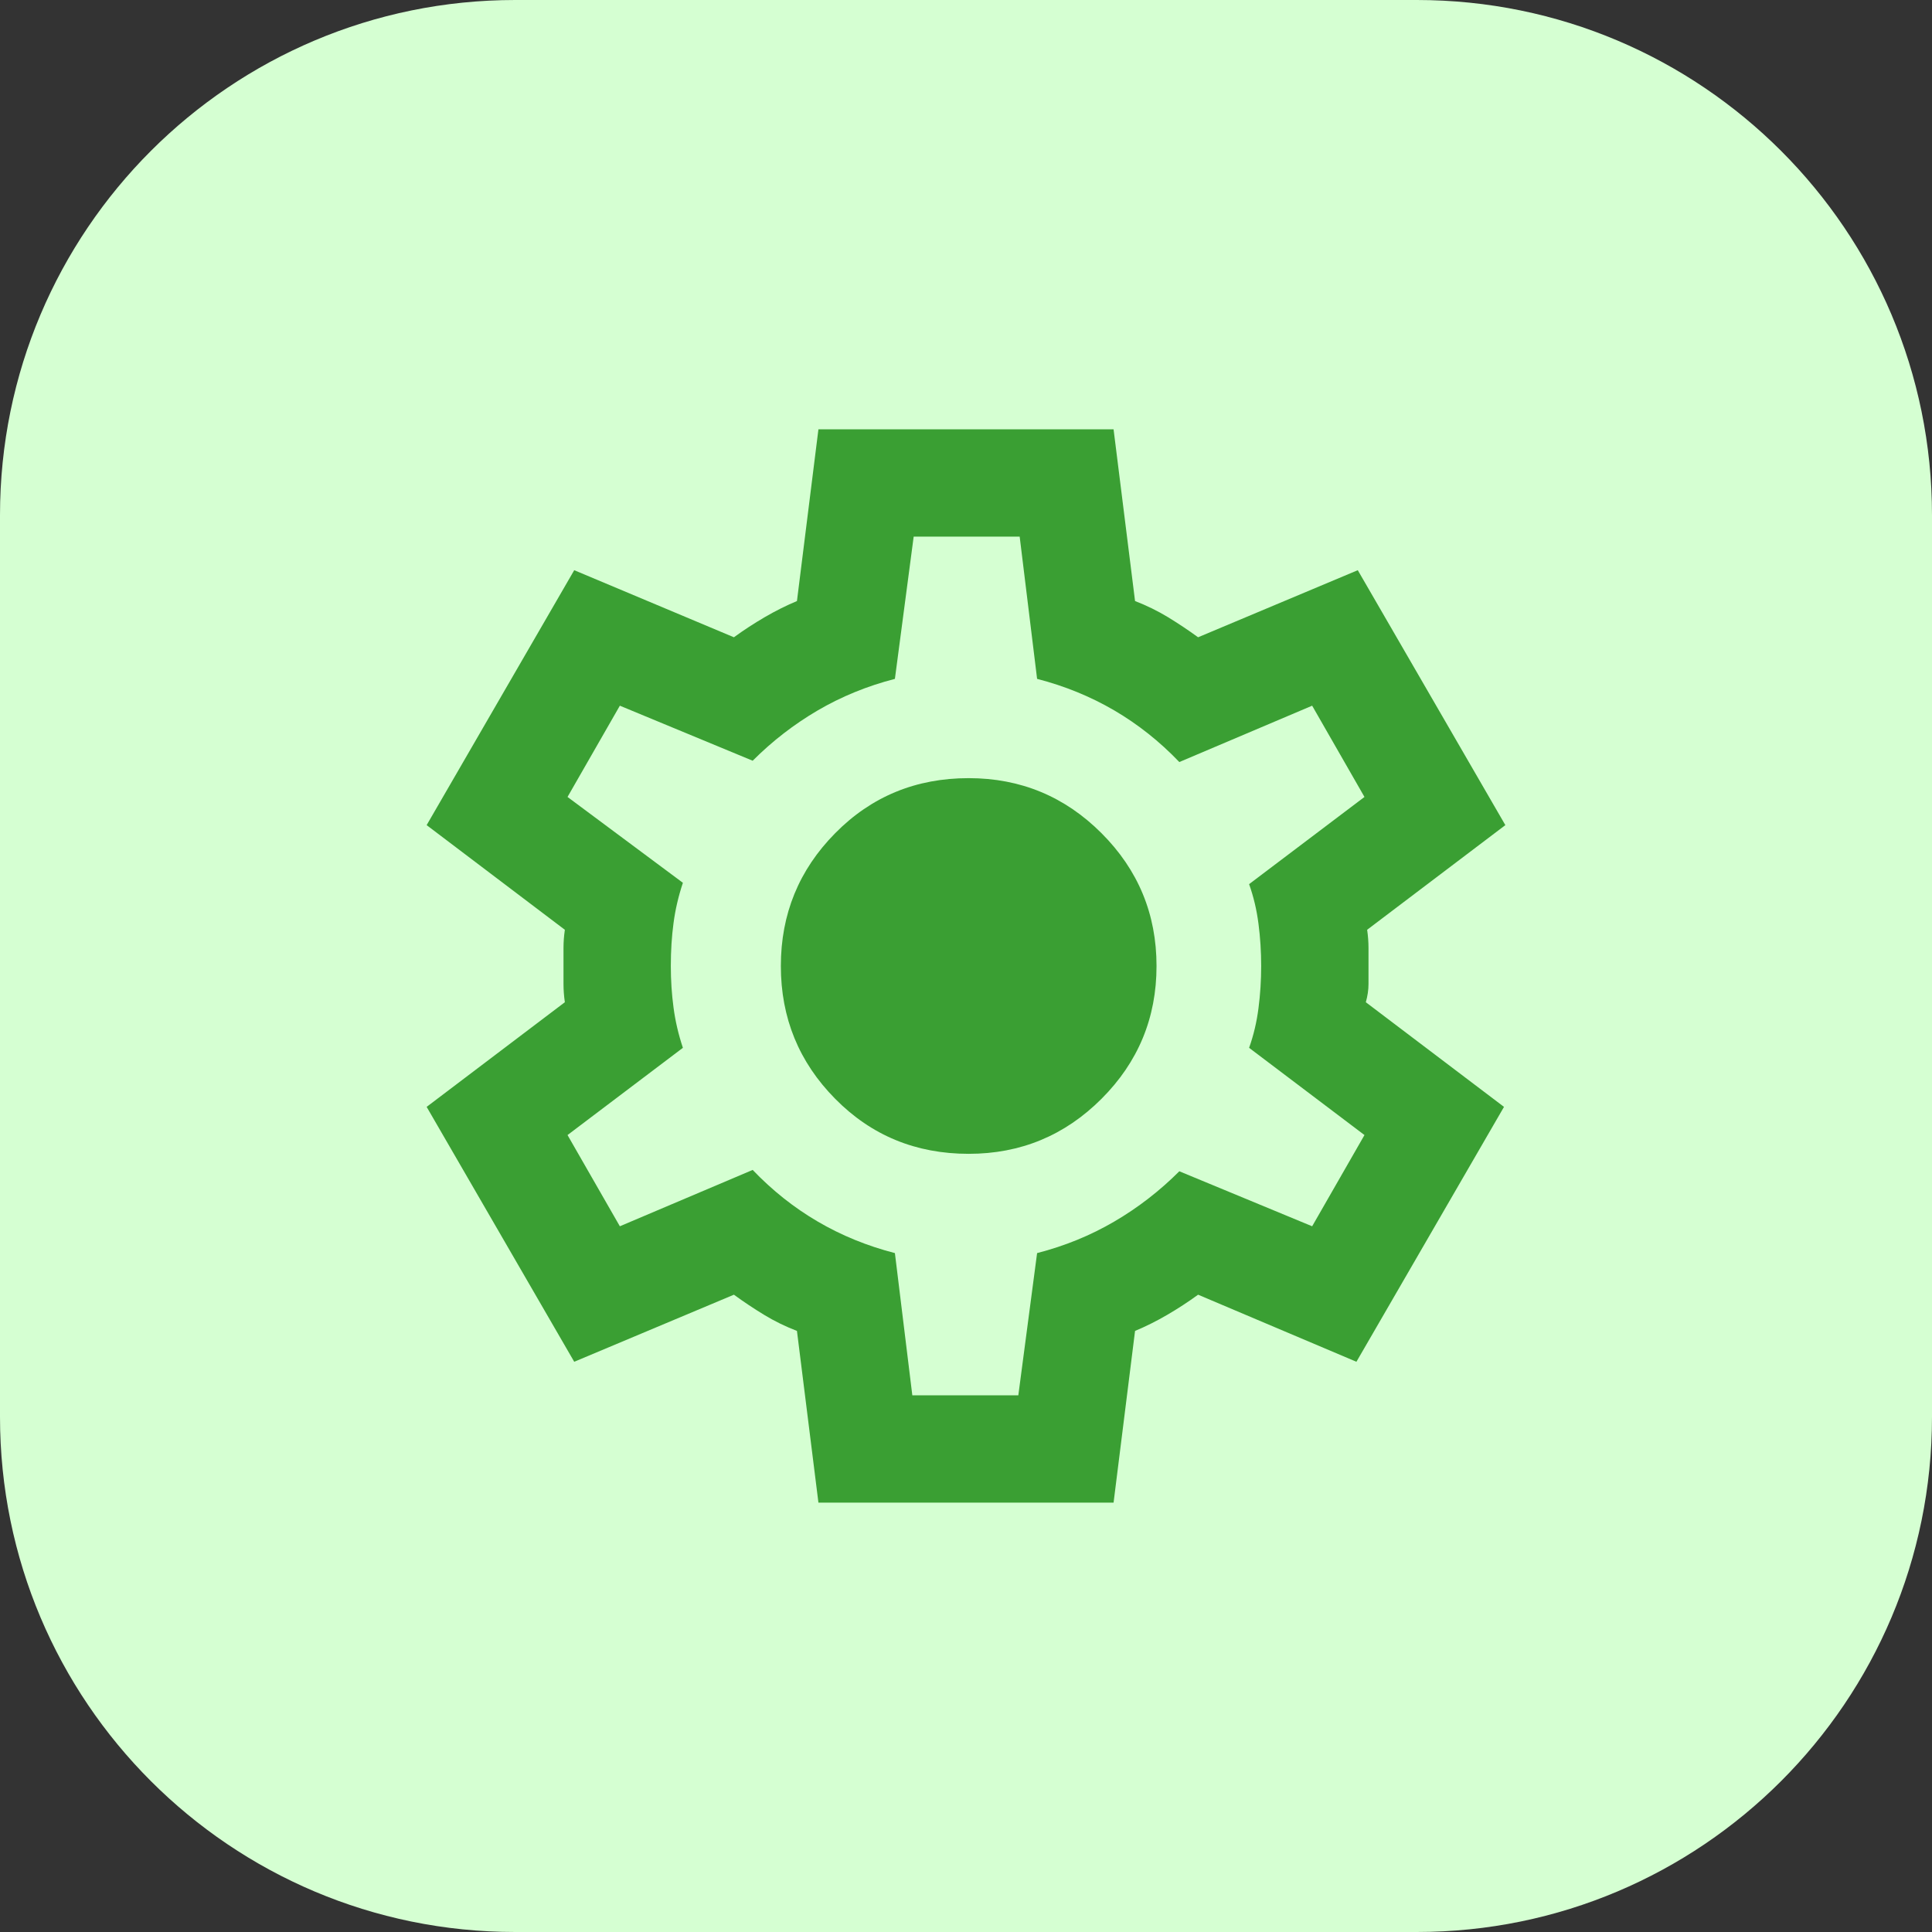
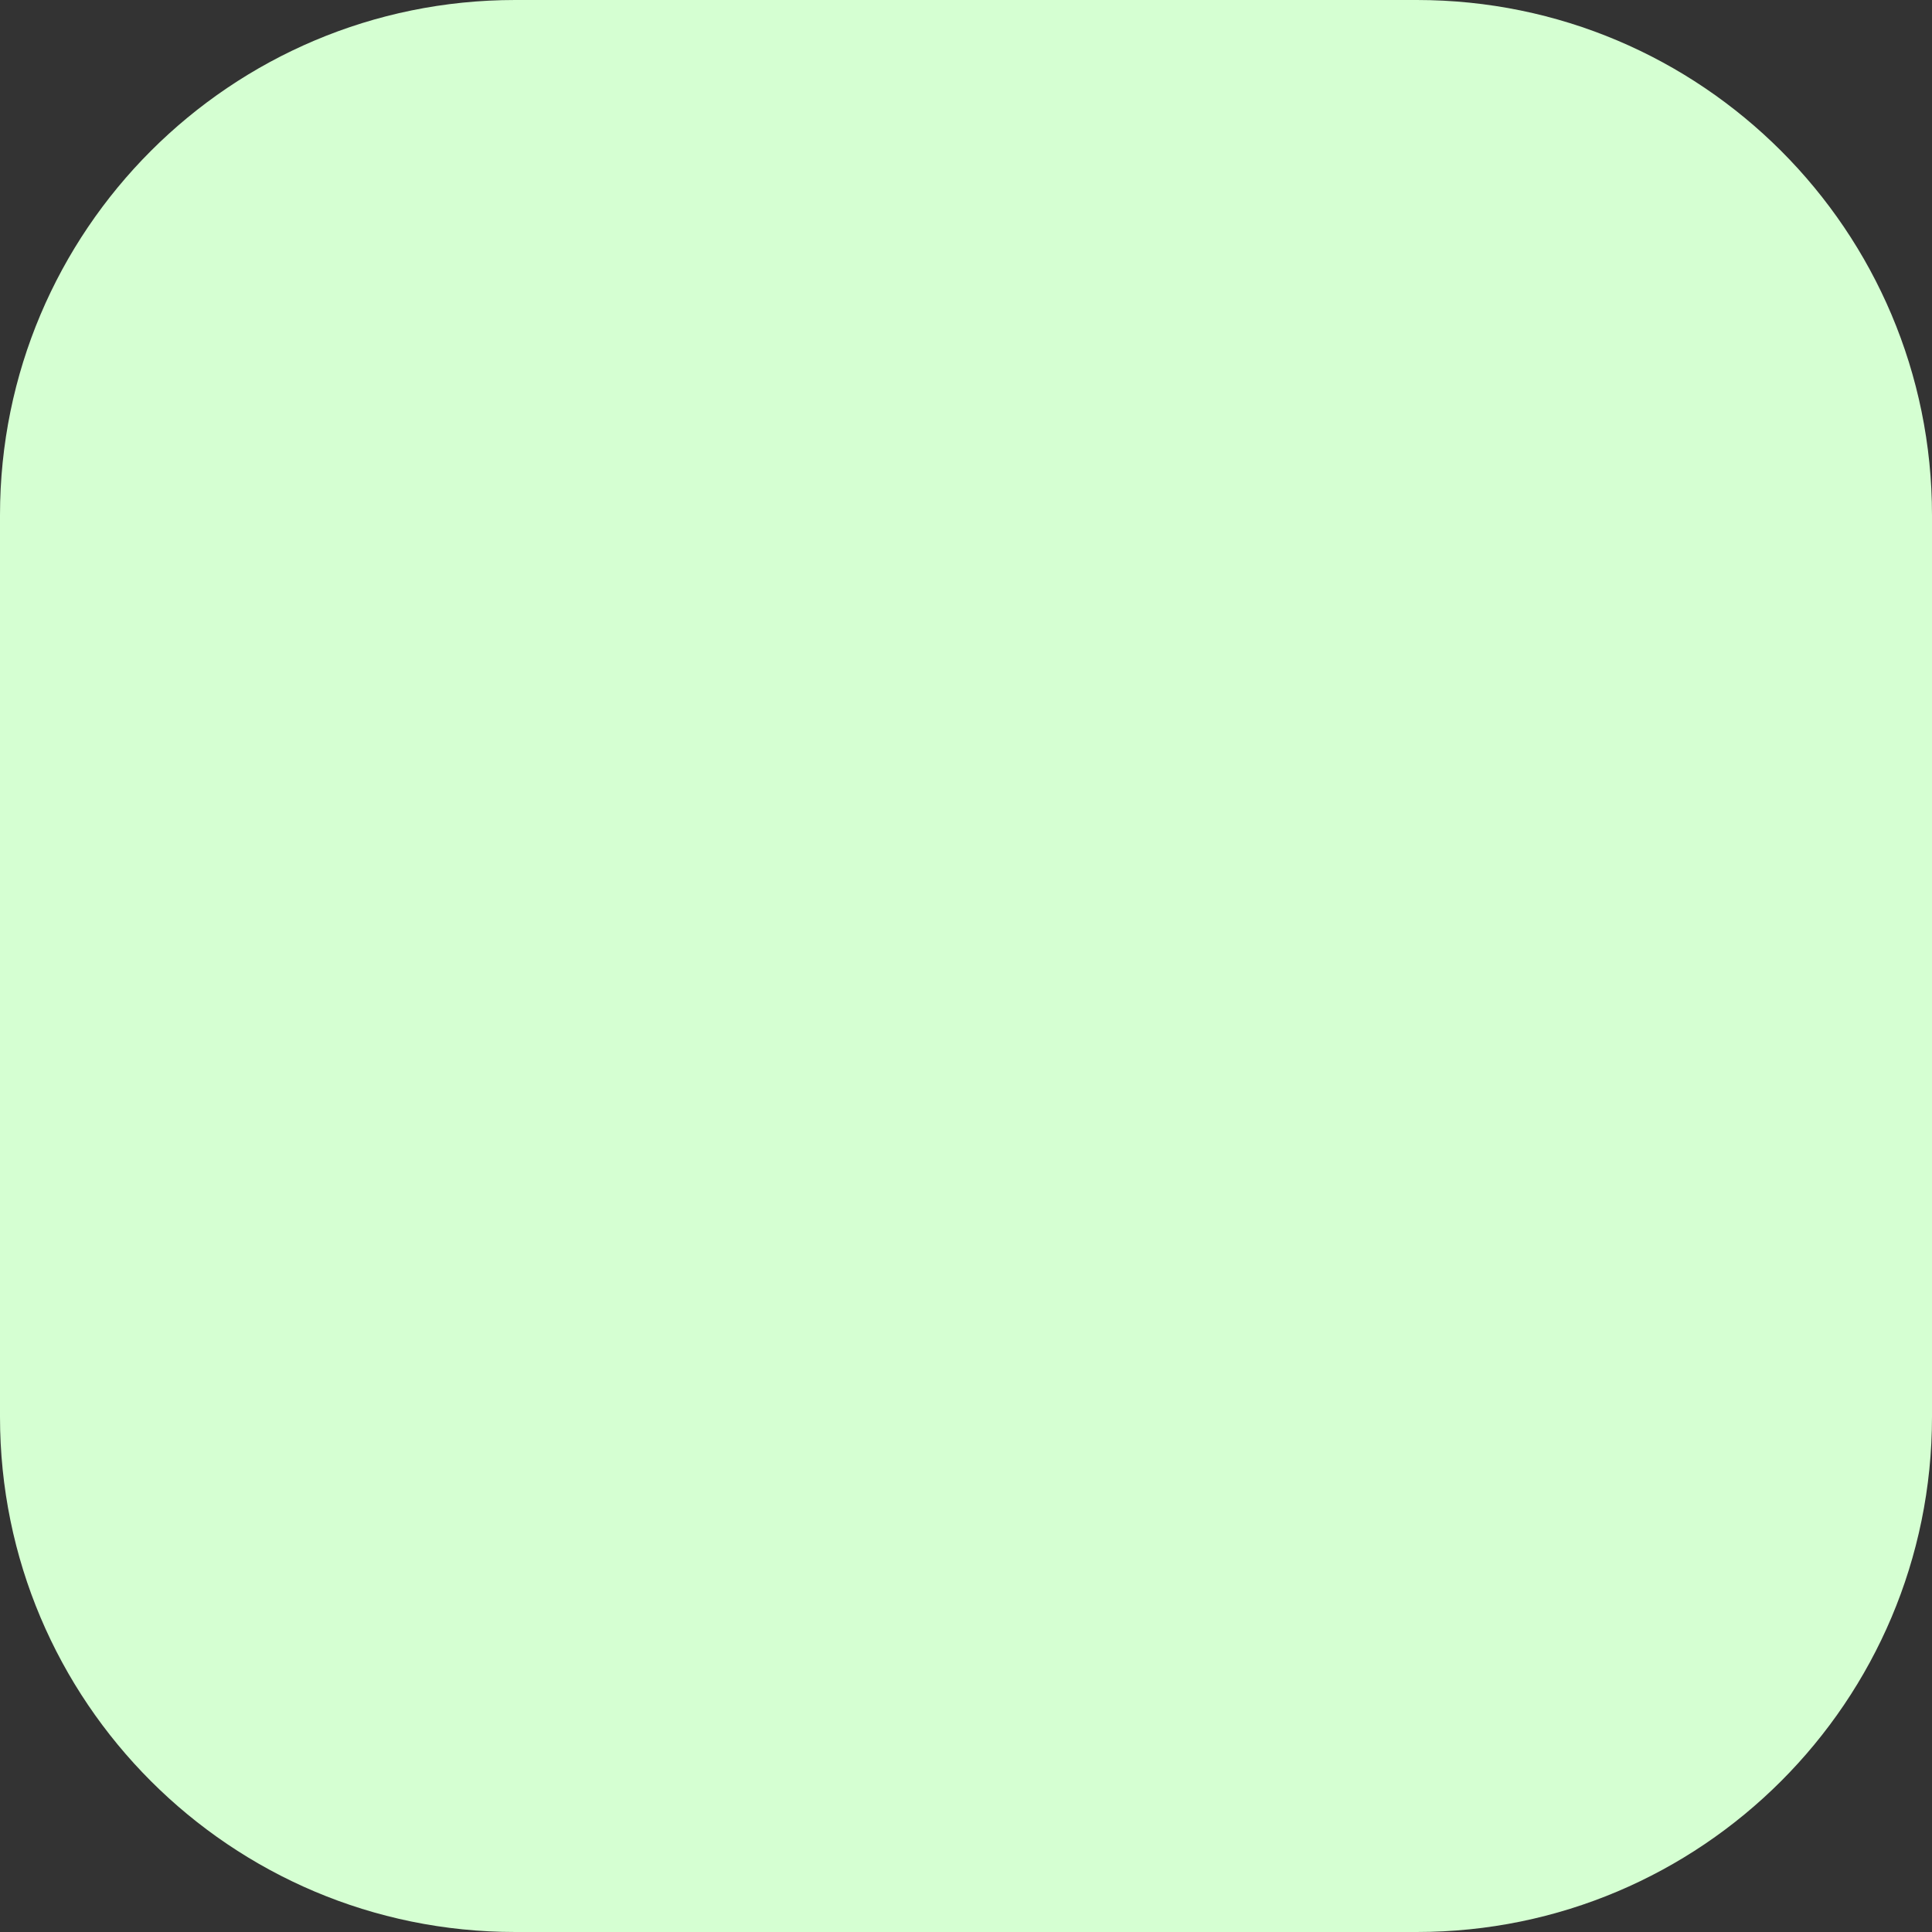
<svg xmlns="http://www.w3.org/2000/svg" width="60" height="60" viewBox="0 0 60 60" fill="none">
  <rect x="0" y="0" width="60" height="60" fill="#333333" stroke="none" />
  <path d="M0 16C0 7.163 7.163 0 16 0H44C52.837 0 60 7.163 60 16V44C60 52.837 52.837 60 44 60H16C7.163 60 0 52.837 0 44V16Z" fill="#D5FFD2" />
-   <path d="M25.417 46.666L24.75 41.333C24.389 41.194 24.049 41.028 23.729 40.833C23.41 40.639 23.097 40.43 22.792 40.208L17.833 42.291L13.25 34.375L17.542 31.125C17.514 30.93 17.5 30.743 17.5 30.562V29.437C17.5 29.257 17.514 29.069 17.542 28.875L13.25 25.625L17.833 17.708L22.792 19.791C23.097 19.569 23.417 19.361 23.75 19.166C24.083 18.972 24.417 18.805 24.75 18.666L25.417 13.333H34.583L35.25 18.666C35.611 18.805 35.951 18.972 36.271 19.166C36.59 19.361 36.903 19.569 37.208 19.791L42.167 17.708L46.75 25.625L42.458 28.875C42.486 29.069 42.5 29.257 42.5 29.437V30.562C42.5 30.743 42.472 30.93 42.417 31.125L46.708 34.375L42.125 42.291L37.208 40.208C36.903 40.43 36.583 40.639 36.25 40.833C35.917 41.028 35.583 41.194 35.25 41.333L34.583 46.666H25.417ZM28.333 43.333H31.625L32.208 38.916C33.069 38.694 33.868 38.368 34.604 37.937C35.34 37.507 36.014 36.986 36.625 36.375L40.75 38.083L42.375 35.25L38.792 32.541C38.931 32.153 39.028 31.743 39.083 31.312C39.139 30.882 39.167 30.444 39.167 30C39.167 29.555 39.139 29.118 39.083 28.687C39.028 28.257 38.931 27.847 38.792 27.458L42.375 24.75L40.75 21.916L36.625 23.666C36.014 23.027 35.34 22.493 34.604 22.062C33.868 21.632 33.069 21.305 32.208 21.083L31.667 16.666H28.375L27.792 21.083C26.931 21.305 26.132 21.632 25.396 22.062C24.66 22.493 23.986 23.014 23.375 23.625L19.25 21.916L17.625 24.75L21.208 27.416C21.069 27.833 20.972 28.25 20.917 28.666C20.861 29.083 20.833 29.527 20.833 30C20.833 30.444 20.861 30.875 20.917 31.291C20.972 31.708 21.069 32.125 21.208 32.541L17.625 35.25L19.25 38.083L23.375 36.333C23.986 36.972 24.66 37.507 25.396 37.937C26.132 38.368 26.931 38.694 27.792 38.916L28.333 43.333ZM30.083 35.833C31.694 35.833 33.069 35.264 34.208 34.125C35.347 32.986 35.917 31.611 35.917 30C35.917 28.389 35.347 27.014 34.208 25.875C33.069 24.736 31.694 24.166 30.083 24.166C28.444 24.166 27.062 24.736 25.938 25.875C24.812 27.014 24.25 28.389 24.25 30C24.25 31.611 24.812 32.986 25.938 34.125C27.062 35.264 28.444 35.833 30.083 35.833Z" fill="#3A9F33" />
</svg>